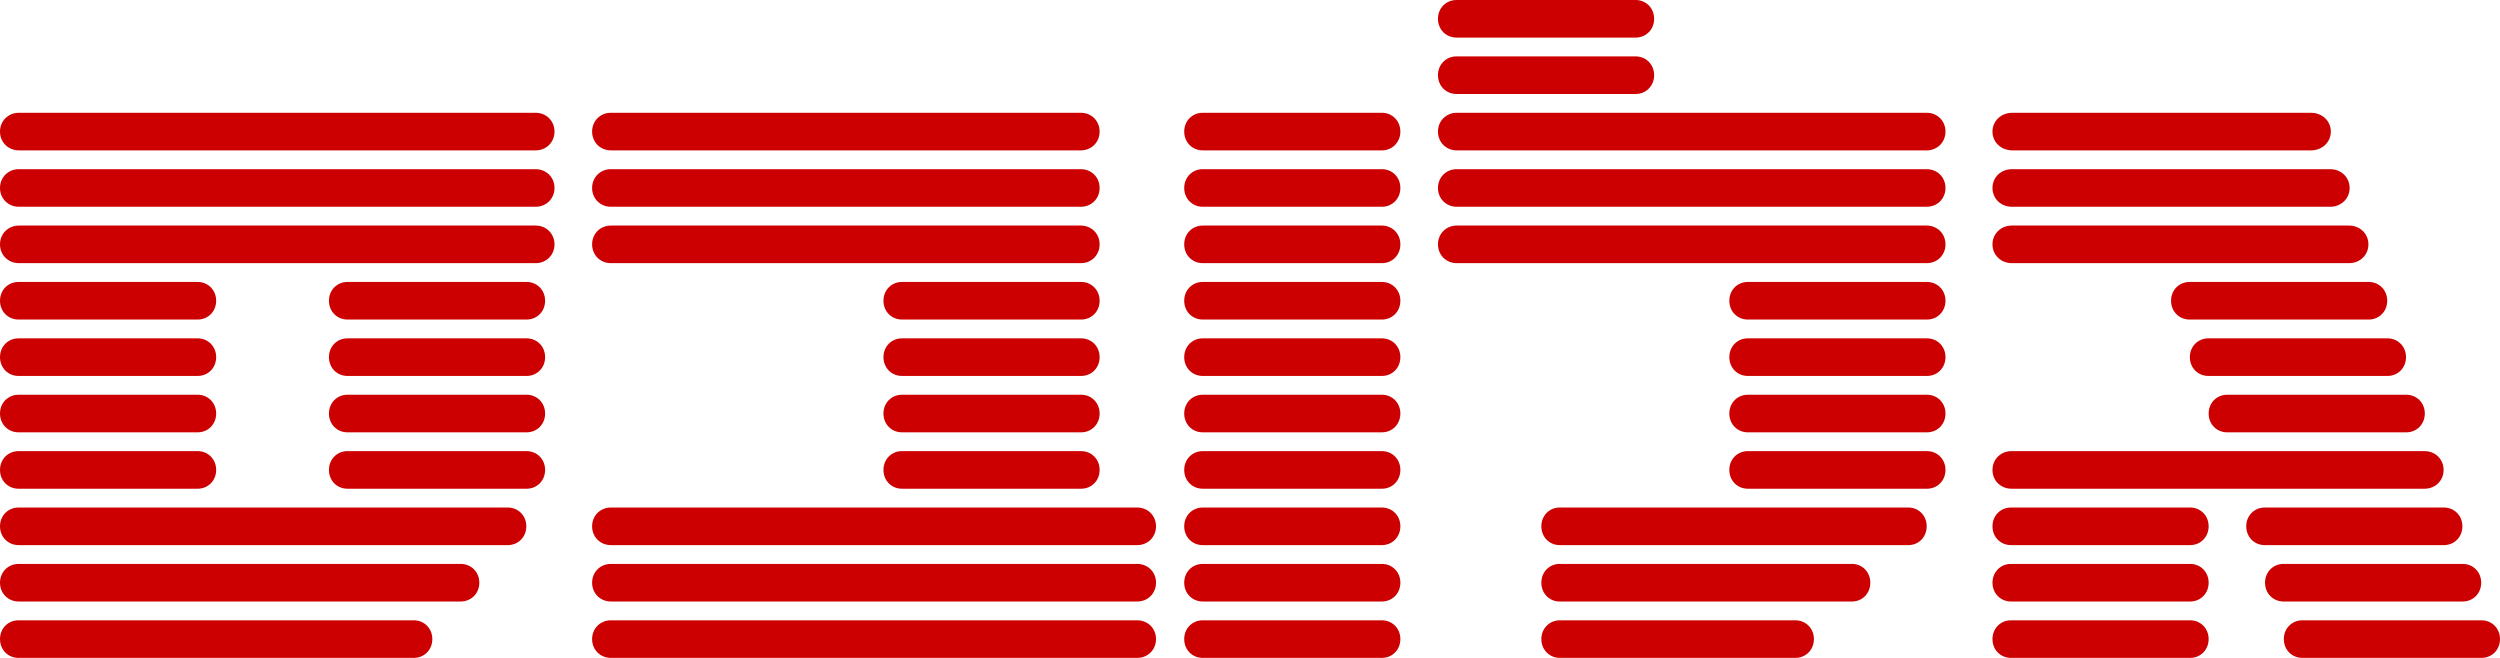
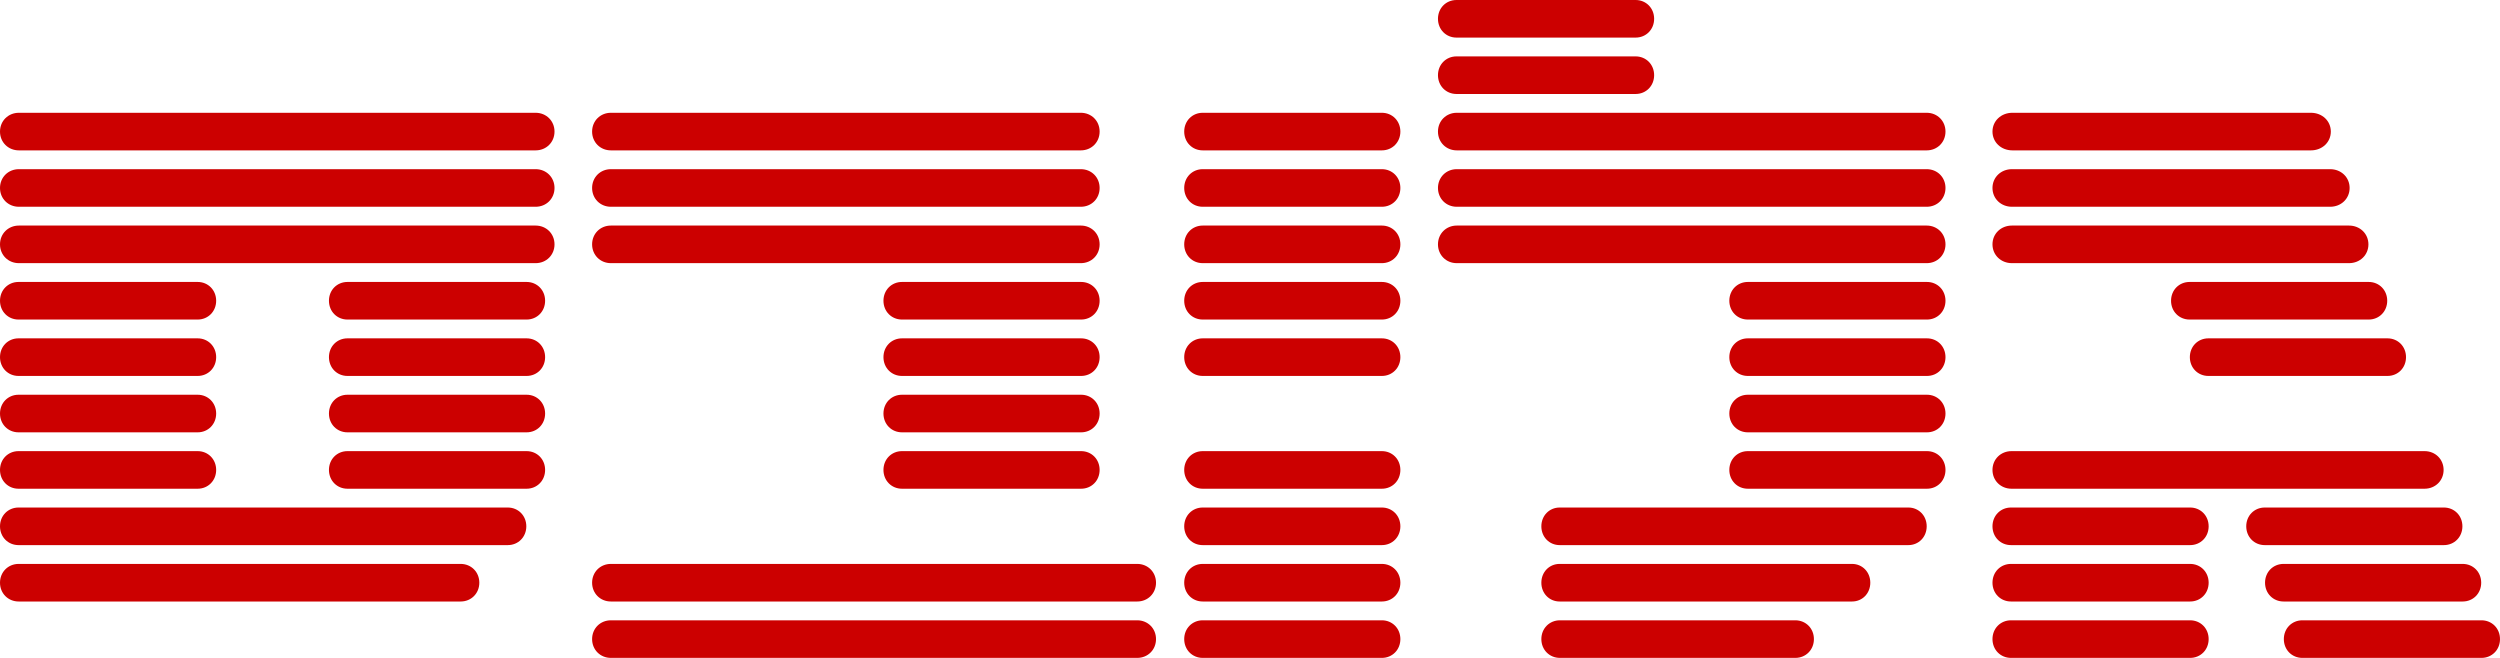
<svg xmlns="http://www.w3.org/2000/svg" width="266px" height="70px" viewBox="0 0 266 70">
  <title>Logo Globes/267*70</title>
  <desc>Created with Sketch.</desc>
  <g id="Logo-Globes/267*70" stroke="none" stroke-width="1" fill="none" fill-rule="evenodd">
    <g id="globes_gimel_pixel_perfect_4_asya-copy" fill="#cc0000" fill-rule="nonzero">
      <path d="M56.989,12 L2.011,12 C0.872,12 0,12.867 0,14 L0,14 C0,15.133 0.872,16 2.011,16 L56.989,16 C58.128,16 59,15.133 59,14 L59,14 C59,12.867 58.128,12 56.989,12 Z" id="Path" />
      <path d="M56.989,18 L2.011,18 C0.872,18 0,18.867 0,20 L0,20 C0,21.133 0.872,22 2.011,22 L56.989,22 C58.128,22 59,21.133 59,20 L59,20 C59,18.867 58.128,18 56.989,18 Z" id="Path" />
      <path d="M56.989,24 L2.011,24 C0.872,24 0,24.867 0,26 L0,26 C0,27.133 0.872,28 2.011,28 L56.989,28 C58.128,28 59,27.133 59,26 L59,26 C59,24.867 58.128,24 56.989,24 Z" id="Path" />
      <path d="M21.029,30 L1.971,30 C0.854,30 0,30.867 0,32 L0,32 C0,33.133 0.854,34 1.971,34 L21.029,34 C22.146,34 23,33.133 23,32 L23,32 C23,30.867 22.146,30 21.029,30 Z" id="Path" />
      <path d="M21.029,36 L1.971,36 C0.854,36 0,36.867 0,38 L0,38 C0,39.133 0.854,40 1.971,40 L21.029,40 C22.146,40 23,39.133 23,38 L23,38 C23,36.867 22.146,36 21.029,36 Z" id="Path" />
      <path d="M21.029,42 L1.971,42 C0.854,42 0,42.867 0,44 L0,44 C0,45.133 0.854,46 1.971,46 L21.029,46 C22.146,46 23,45.133 23,44 L23,44 C23,42.867 22.146,42 21.029,42 Z" id="Path" />
      <path d="M21.029,48 L1.971,48 C0.854,48 0,48.867 0,50 L0,50 C0,51.133 0.854,52 1.971,52 L21.029,52 C22.146,52 23,51.133 23,50 L23,50 C23,48.867 22.146,48 21.029,48 Z" id="Path" />
      <path d="M56.029,30 L36.971,30 C35.854,30 35,30.867 35,32 L35,32 C35,33.133 35.854,34 36.971,34 L56.029,34 C57.146,34 58,33.133 58,32 L58,32 C58,30.867 57.146,30 56.029,30 Z" id="Path" />
      <path d="M56.029,36 L36.971,36 C35.854,36 35,36.867 35,38 L35,38 C35,39.133 35.854,40 36.971,40 L56.029,40 C57.146,40 58,39.133 58,38 L58,38 C58,36.867 57.146,36 56.029,36 Z" id="Path" />
      <path d="M56.029,42 L36.971,42 C35.854,42 35,42.867 35,44 L35,44 C35,45.133 35.854,46 36.971,46 L56.029,46 C57.146,46 58,45.133 58,44 L58,44 C58,42.867 57.146,42 56.029,42 Z" id="Path" />
      <path d="M56.029,48 L36.971,48 C35.854,48 35,48.867 35,50 L35,50 C35,51.133 35.854,52 36.971,52 L56.029,52 C57.146,52 58,51.133 58,50 L58,50 C58,48.867 57.146,48 56.029,48 Z" id="Path" />
      <path d="M54.024,54 L1.976,54 C0.856,54 0,54.867 0,56 L0,56 C0,57.133 0.856,58 1.976,58 L54.024,58 C55.144,58 56,57.133 56,56 L56,56 C56,54.867 55.144,54 54.024,54 Z" id="Path" />
      <path d="M49.013,60 L1.987,60 C0.861,60 0,60.867 0,62 L0,62 C0,63.133 0.861,64 1.987,64 L49.013,64 C50.139,64 51,63.133 51,62 L51,62 C51,60.867 50.139,60 49.013,60 Z" id="Path" />
-       <path d="M44.029,66 L1.971,66 C0.854,66 0,66.867 0,68 L0,68 C0,69.133 0.854,70 1.971,70 L44.029,70 C45.146,70 46,69.133 46,68 L46,68 C46,66.867 45.146,66 44.029,66 Z" id="Path" />
      <path d="M115.029,30 L95.971,30 C94.854,30 94,30.867 94,32 L94,32 C94,33.133 94.854,34 95.971,34 L115.029,34 C116.146,34 117,33.133 117,32 L117,32 C117,30.867 116.146,30 115.029,30 Z" id="Path" />
      <path d="M115.029,36 L95.971,36 C94.854,36 94,36.867 94,38 L94,38 C94,39.133 94.854,40 95.971,40 L115.029,40 C116.146,40 117,39.133 117,38 L117,38 C117,36.867 116.146,36 115.029,36 Z" id="Path" />
      <path d="M115.029,42 L95.971,42 C94.854,42 94,42.867 94,44 L94,44 C94,45.133 94.854,46 95.971,46 L115.029,46 C116.146,46 117,45.133 117,44 L117,44 C117,42.867 116.146,42 115.029,42 Z" id="Path" />
      <g id="Group" transform="translate(126, 12)">
        <path d="M21.029,6 L1.971,6 C0.854,6 0,6.867 0,8 L0,8 C0,9.133 0.854,10 1.971,10 L21.029,10 C22.146,10 23,9.133 23,8 L23,8 C23,6.867 22.146,6 21.029,6 Z" id="Path" />
        <path d="M21.029,12 L1.971,12 C0.854,12 0,12.867 0,14 L0,14 C0,15.133 0.854,16 1.971,16 L21.029,16 C22.146,16 23,15.133 23,14 L23,14 C23,12.867 22.146,12 21.029,12 Z" id="Path" />
        <path d="M21.029,18 L1.971,18 C0.854,18 0,18.867 0,20 L0,20 C0,21.133 0.854,22 1.971,22 L21.029,22 C22.146,22 23,21.133 23,20 L23,20 C23,18.867 22.146,18 21.029,18 Z" id="Path" />
        <path d="M21.029,24 L1.971,24 C0.854,24 0,24.867 0,26 L0,26 C0,27.133 0.854,28 1.971,28 L21.029,28 C22.146,28 23,27.133 23,26 L23,26 C23,24.867 22.146,24 21.029,24 Z" id="Path" />
-         <path d="M21.029,30 L1.971,30 C0.854,30 0,30.867 0,32 L0,32 C0,33.133 0.854,34 1.971,34 L21.029,34 C22.146,34 23,33.133 23,32 L23,32 C23,30.867 22.146,30 21.029,30 Z" id="Path" />
        <path d="M21.029,36 L1.971,36 C0.854,36 0,36.867 0,38 L0,38 C0,39.133 0.854,40 1.971,40 L21.029,40 C22.146,40 23,39.133 23,38 L23,38 C23,36.867 22.146,36 21.029,36 Z" id="Path" />
        <path d="M21.029,42 L1.971,42 C0.854,42 0,42.867 0,44 L0,44 C0,45.133 0.854,46 1.971,46 L21.029,46 C22.146,46 23,45.133 23,44 L23,44 C23,42.867 22.146,42 21.029,42 Z" id="Path" />
        <path d="M21.029,48 L1.971,48 C0.854,48 0,48.867 0,50 L0,50 C0,51.133 0.854,52 1.971,52 L21.029,52 C22.146,52 23,51.133 23,50 L23,50 C23,48.867 22.146,48 21.029,48 Z" id="Path" />
        <path d="M21.029,54 L1.971,54 C0.854,54 0,54.867 0,56 L0,56 C0,57.133 0.854,58 1.971,58 L21.029,58 C22.146,58 23,57.133 23,56 L23,56 C23,54.867 22.146,54 21.029,54 Z" id="Path" />
        <path d="M21.029,0 L1.971,0 C0.854,0 0,0.867 0,2 L0,2 C0,3.133 0.854,4 1.971,4 L21.029,4 C22.146,4 23,3.133 23,2 L23,2 C23,0.867 22.146,0 21.029,0 Z" id="Path" />
      </g>
      <g id="Group-2" transform="translate(153, 0)">
        <path d="M21.029,6 L1.971,6 C0.854,6 0,6.867 0,8 L0,8 C0,9.133 0.854,10 1.971,10 L21.029,10 C22.146,10 23,9.133 23,8 L23,8 C23,6.867 22.146,6 21.029,6 Z" id="Path" />
        <path d="M21.029,0 L1.971,0 C0.854,0 0,0.867 0,2 L0,2 C0,3.133 0.854,4 1.971,4 L21.029,4 C22.146,4 23,3.133 23,2 L23,2 C23,0.867 22.146,0 21.029,0 Z" id="Path" />
        <path d="M52.029,36 L32.971,36 C31.854,36 31,36.867 31,38 L31,38 C31,39.133 31.854,40 32.971,40 L52.029,40 C53.146,40 54,39.133 54,38 L54,38 C54,36.867 53.146,36 52.029,36 Z" id="Path" />
        <path d="M52.029,30 L32.971,30 C31.854,30 31,30.867 31,32 L31,32 C31,33.133 31.854,34 32.971,34 L52.029,34 C53.146,34 54,33.133 54,32 L54,32 C54,30.867 53.146,30 52.029,30 Z" id="Path" />
        <path d="M52.029,48 L32.971,48 C31.854,48 31,48.867 31,50 L31,50 C31,51.133 31.854,52 32.971,52 L52.029,52 C53.146,52 54,51.133 54,50 L54,50 C54,48.867 53.146,48 52.029,48 Z" id="Path" />
        <path d="M52.029,42 L32.971,42 C31.854,42 31,42.867 31,44 L31,44 C31,45.133 31.854,46 32.971,46 L52.029,46 C53.146,46 54,45.133 54,44 L54,44 C54,42.867 53.146,42 52.029,42 Z" id="Path" />
        <path d="M52,12 L2,12 C0.867,12 0,12.867 0,14 L0,14 C0,15.133 0.867,16 2,16 L52,16 C53.133,16 54,15.133 54,14 L54,14 C54,12.867 53.133,12 52,12 Z" id="Path" />
        <path d="M52,18 L2,18 C0.867,18 0,18.867 0,20 L0,20 C0,21.133 0.867,22 2,22 L52,22 C53.133,22 54,21.133 54,20 L54,20 C54,18.867 53.133,18 52,18 Z" id="Path" />
        <path d="M52,24 L2,24 C0.867,24 0,24.867 0,26 L0,26 C0,27.133 0.867,28 2,28 L52,28 C53.133,28 54,27.133 54,26 L54,26 C54,24.867 53.133,24 52,24 Z" id="Path" />
-         <path d="M50.048,54 L12.952,54 C11.846,54 11,54.867 11,56 L11,56 C11,57.133 11.846,58 12.952,58 L50.048,58 C51.154,58 52,57.133 52,56 L52,56 C52,54.867 51.154,54 50.048,54 Z" id="Path" />
+         <path d="M50.048,54 L12.952,54 C11.846,54 11,54.867 11,56 C11,57.133 11.846,58 12.952,58 L50.048,58 C51.154,58 52,57.133 52,56 L52,56 C52,54.867 51.154,54 50.048,54 Z" id="Path" />
        <path d="M44.056,60 L12.944,60 C11.843,60 11,60.867 11,62 L11,62 C11,63.133 11.843,64 12.944,64 L44.056,64 C45.157,64 46,63.133 46,62 L46,62 C46,60.867 45.157,60 44.056,60 Z" id="Path" />
        <path d="M38.023,66 L12.977,66 C11.857,66 11,66.867 11,68 L11,68 C11,69.133 11.857,70 12.977,70 L38.023,70 C39.143,70 40,69.133 40,68 L40,68 C40,66.867 39.143,66 38.023,66 Z" id="Path" />
      </g>
      <g id="Group-3" transform="translate(212, 12)">
        <path d="M21.029,42 L1.971,42 C0.854,42 0,42.867 0,44 L0,44 C0,45.133 0.854,46 1.971,46 L21.029,46 C22.146,46 23,45.133 23,44 L23,44 C23,42.867 22.146,42 21.029,42 Z" id="Path" />
        <path d="M35.927,6 L2.073,6 C0.898,6 0,6.867 0,8 L0,8 C0,9.133 0.898,10 2.073,10 L35.927,10 C37.102,10 38,9.133 38,8 L38,8 C38,6.867 37.102,6 35.927,6 Z" id="Path" />
        <path d="M40.029,18 L20.971,18 C19.854,18 19,18.867 19,20 L19,20 C19,21.133 19.854,22 20.971,22 L40.029,22 C41.146,22 42,21.133 42,20 L42,20 C42,18.867 41.146,18 40.029,18 Z" id="Path" />
        <path d="M42.029,24 L22.971,24 C21.854,24 21,24.867 21,26 L21,26 C21,27.133 21.854,28 22.971,28 L42.029,28 C43.146,28 44,27.133 44,26 L44,26 C44,24.867 43.146,24 42.029,24 Z" id="Path" />
-         <path d="M44.029,30 L24.971,30 C23.854,30 23,30.867 23,32 L23,32 C23,33.133 23.854,34 24.971,34 L44.029,34 C45.146,34 46,33.133 46,32 L46,32 C46,30.867 45.146,30 44.029,30 Z" id="Path" />
        <path d="M48.029,42 L28.971,42 C27.854,42 27,42.867 27,44 L27,44 C27,45.133 27.854,46 28.971,46 L48.029,46 C49.146,46 50,45.133 50,44 L50,44 C50,42.867 49.146,42 48.029,42 Z" id="Path" />
        <path d="M21.029,48 L1.971,48 C0.854,48 0,48.867 0,50 L0,50 C0,51.133 0.854,52 1.971,52 L21.029,52 C22.146,52 23,51.133 23,50 L23,50 C23,48.867 22.146,48 21.029,48 Z" id="Path" />
        <path d="M50.029,48 L30.971,48 C29.854,48 29,48.867 29,50 L29,50 C29,51.133 29.854,52 30.971,52 L50.029,52 C51.146,52 52,51.133 52,50 L52,50 C52,48.867 51.146,48 50.029,48 Z" id="Path" />
        <path d="M21.029,54 L1.971,54 C0.854,54 0,54.867 0,56 L0,56 C0,57.133 0.854,58 1.971,58 L21.029,58 C22.146,58 23,57.133 23,56 L23,56 C23,54.867 22.146,54 21.029,54 Z" id="Path" />
        <path d="M52.029,54 L32.971,54 C31.854,54 31,54.867 31,56 L31,56 C31,57.133 31.854,58 32.971,58 L52.029,58 C53.146,58 54,57.133 54,56 L54,56 C54,54.867 53.146,54 52.029,54 Z" id="Path" />
        <path d="M33.882,0 L2.118,0 C0.918,0 0,0.867 0,2 L0,2 C0,3.133 0.918,4 2.118,4 L33.882,4 C35.082,4 36,3.133 36,2 L36,2 C36,0.867 35.082,0 33.882,0 Z" id="Path" />
        <path d="M45.972,36 L2.028,36 C0.879,36 0,36.867 0,38 L0,38 C0,39.133 0.879,40 2.028,40 L45.972,40 C47.121,40 48,39.133 48,38 L48,38 C48,36.867 47.121,36 45.972,36 Z" id="Path" />
        <path d="M37.931,12 L2.069,12 C0.897,12 0,12.867 0,14 L0,14 C0,15.133 0.897,16 2.069,16 L37.931,16 C39.103,16 40,15.133 40,14 L40,14 C40,12.867 39.103,12 37.931,12 Z" id="Path" />
      </g>
      <path d="M115,12 L65,12 C63.867,12 63,12.867 63,14 L63,14 C63,15.133 63.867,16 65,16 L115,16 C116.133,16 117,15.133 117,14 L117,14 C117,12.867 116.133,12 115,12 Z" id="Path" />
      <path d="M115,18 L65,18 C63.867,18 63,18.867 63,20 L63,20 C63,21.133 63.867,22 65,22 L115,22 C116.133,22 117,21.133 117,20 L117,20 C117,18.867 116.133,18 115,18 Z" id="Path" />
      <path d="M115,24 L65,24 C63.867,24 63,24.867 63,26 L63,26 C63,27.133 63.867,28 65,28 L115,28 C116.133,28 117,27.133 117,26 L117,26 C117,24.867 116.133,24 115,24 Z" id="Path" />
-       <path d="M121,54 L65,54 C63.867,54 63,54.867 63,56 L63,56 C63,57.133 63.867,58 65,58 L121,58 C122.133,58 123,57.133 123,56 L123,56 C123,54.867 122.133,54 121,54 Z" id="Path" />
      <path d="M121,60 L65,60 C63.867,60 63,60.867 63,62 L63,62 C63,63.133 63.867,64 65,64 L121,64 C122.133,64 123,63.133 123,62 L123,62 C123,60.867 122.133,60 121,60 Z" id="Path" />
      <path d="M121,66 L65,66 C63.867,66 63,66.867 63,68 L63,68 C63,69.133 63.867,70 65,70 L121,70 C122.133,70 123,69.133 123,68 L123,68 C123,66.867 122.133,66 121,66 Z" id="Path" />
      <path d="M115.029,48 L95.971,48 C94.854,48 94,48.867 94,50 L94,50 C94,51.133 94.854,52 95.971,52 L115.029,52 C116.146,52 117,51.133 117,50 L117,50 C117,48.867 116.146,48 115.029,48 Z" id="Path" />
    </g>
  </g>
</svg>